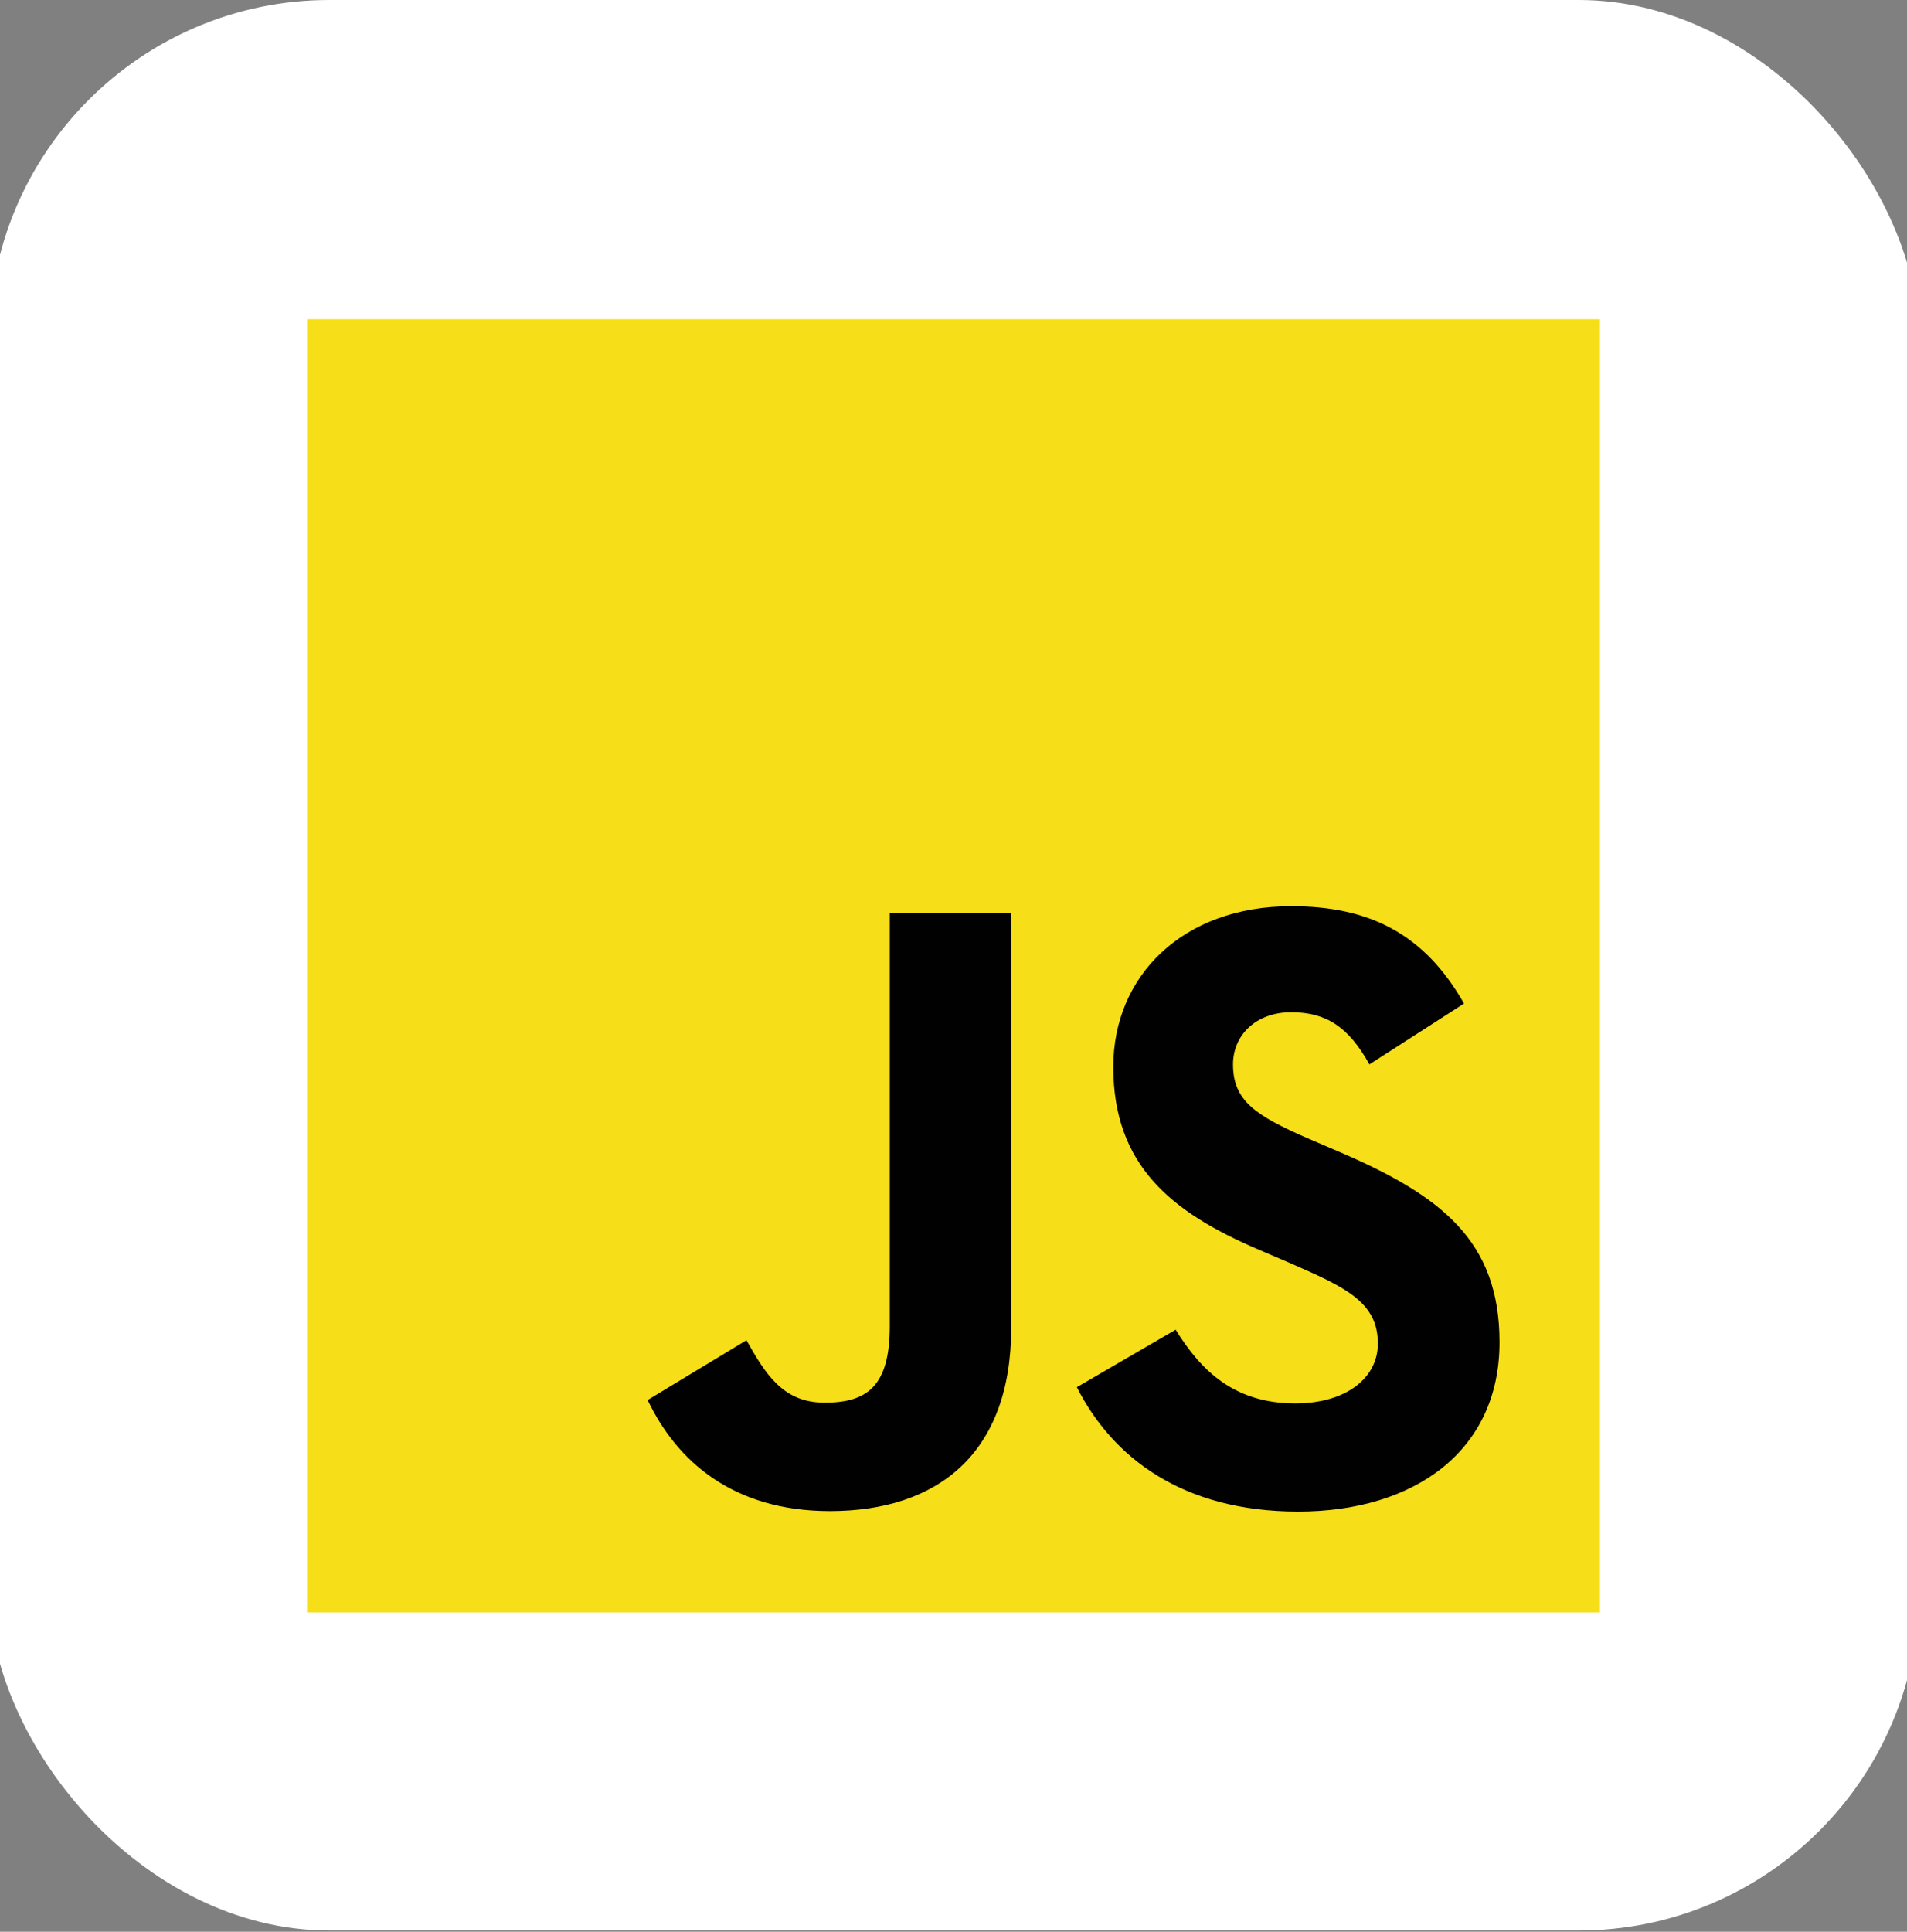
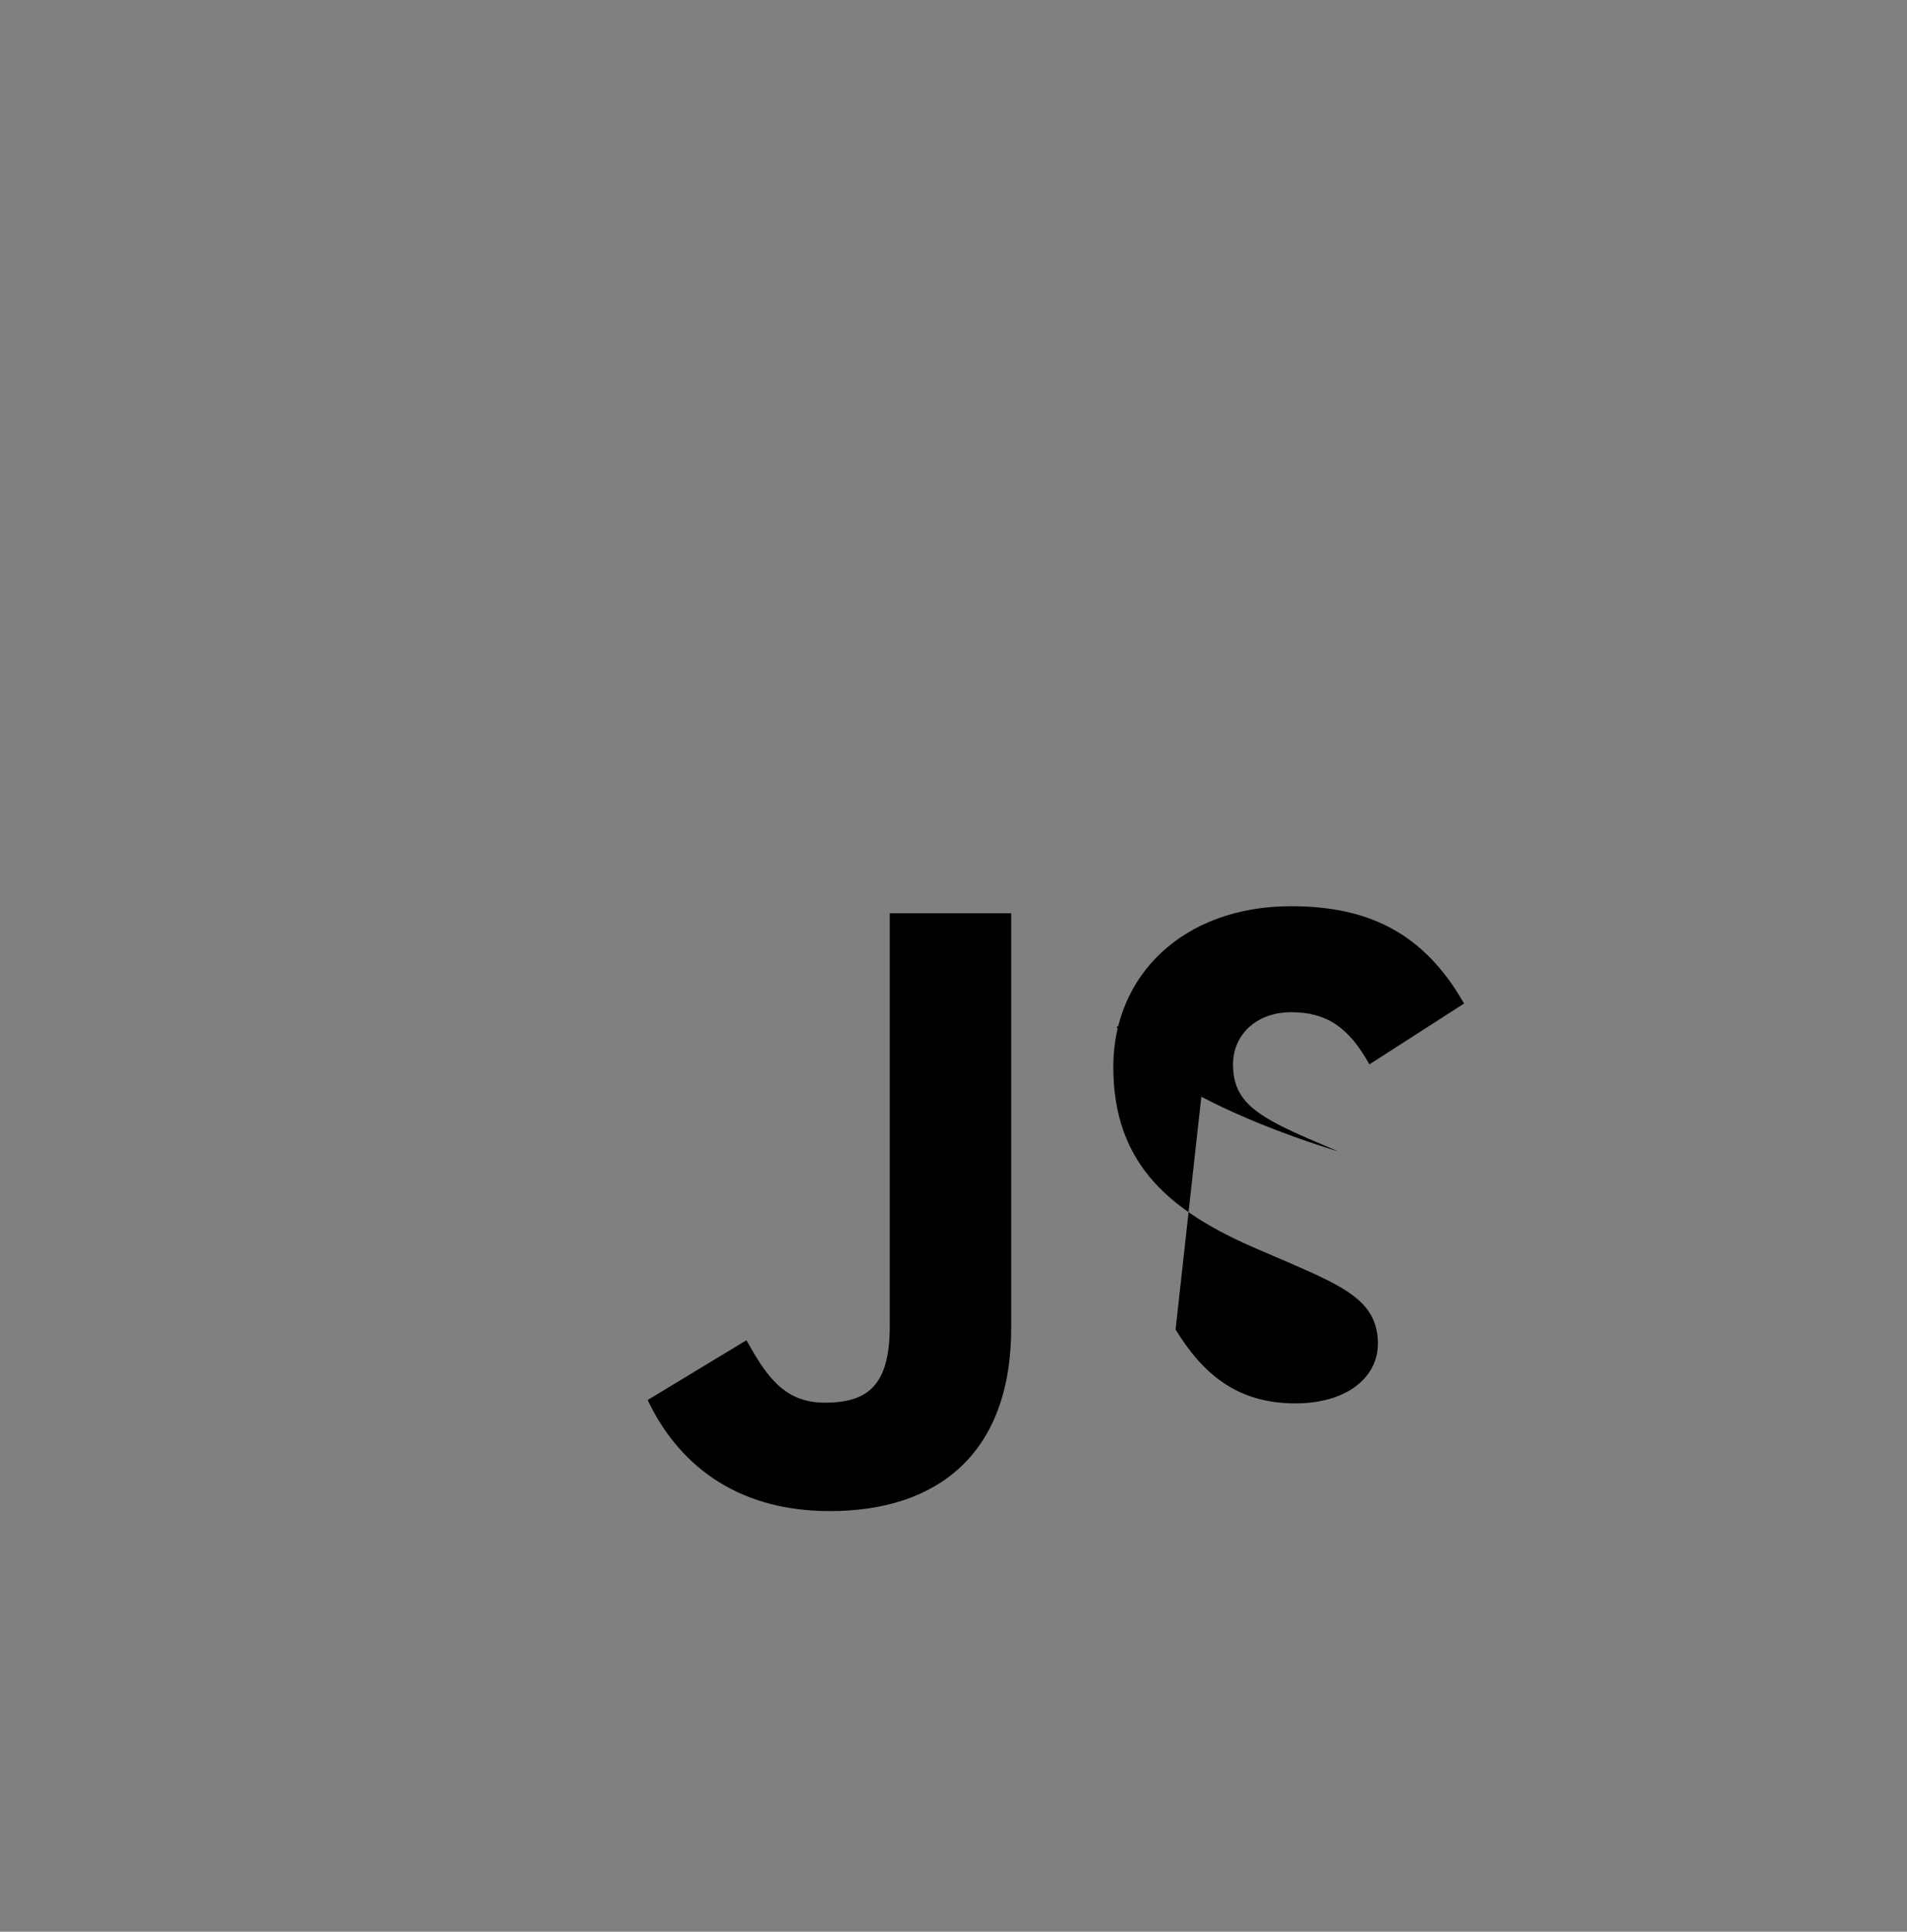
<svg xmlns="http://www.w3.org/2000/svg" id="Layer_1" data-name="Layer 1" viewBox="0 0 79 80">
  <rect x="0" y="0" width="79" height="80" fill="#808080" stroke="none" />
  <defs>
    <style>
      .cls-1 {
        fill: #fff;
      }

      .cls-2 {
        fill: #f6df19;
      }

      .cls-3 {
        fill: #010101;
      }
    </style>
  </defs>
-   <rect class="cls-1" x="-.45" width="79.95" height="79.95" rx="14.1" ry="14.1" />
  <g>
-     <rect class="cls-2" x="12.72" y="13.22" width="53.56" height="53.56" />
-     <path class="cls-3" d="m48.7,55.06c1.08,1.76,2.48,3.06,4.96,3.06,2.09,0,3.42-1.04,3.42-2.48,0-1.73-1.37-2.34-3.66-3.34l-1.26-.54c-3.63-1.55-6.04-3.49-6.04-7.58,0-3.77,2.88-6.65,7.37-6.65,3.2,0,5.5,1.11,7.16,4.03l-3.92,2.52c-.86-1.55-1.79-2.16-3.24-2.16s-2.41.94-2.41,2.16c0,1.51.94,2.12,3.09,3.06l1.26.54c4.28,1.83,6.69,3.7,6.69,7.91,0,4.53-3.56,7.01-8.34,7.01s-7.69-2.23-9.17-5.15l4.09-2.38Zm-17.78.44c.79,1.4,1.51,2.59,3.24,2.59s2.7-.65,2.7-3.16v-17.11h5.03v17.18c0,5.21-3.06,7.58-7.51,7.58-4.03,0-6.36-2.09-7.55-4.6l4.1-2.48Z" />
+     <path class="cls-3" d="m48.7,55.06c1.08,1.76,2.48,3.06,4.96,3.06,2.09,0,3.42-1.04,3.42-2.48,0-1.73-1.37-2.34-3.66-3.34l-1.26-.54c-3.63-1.55-6.04-3.49-6.04-7.58,0-3.77,2.88-6.65,7.37-6.65,3.2,0,5.5,1.11,7.16,4.03l-3.92,2.52c-.86-1.55-1.79-2.16-3.24-2.16s-2.41.94-2.41,2.16c0,1.51.94,2.12,3.09,3.06l1.26.54s-7.69-2.23-9.17-5.15l4.09-2.38Zm-17.78.44c.79,1.4,1.51,2.59,3.24,2.59s2.7-.65,2.7-3.16v-17.11h5.03v17.18c0,5.21-3.06,7.58-7.51,7.58-4.03,0-6.36-2.09-7.55-4.6l4.1-2.48Z" />
  </g>
</svg>